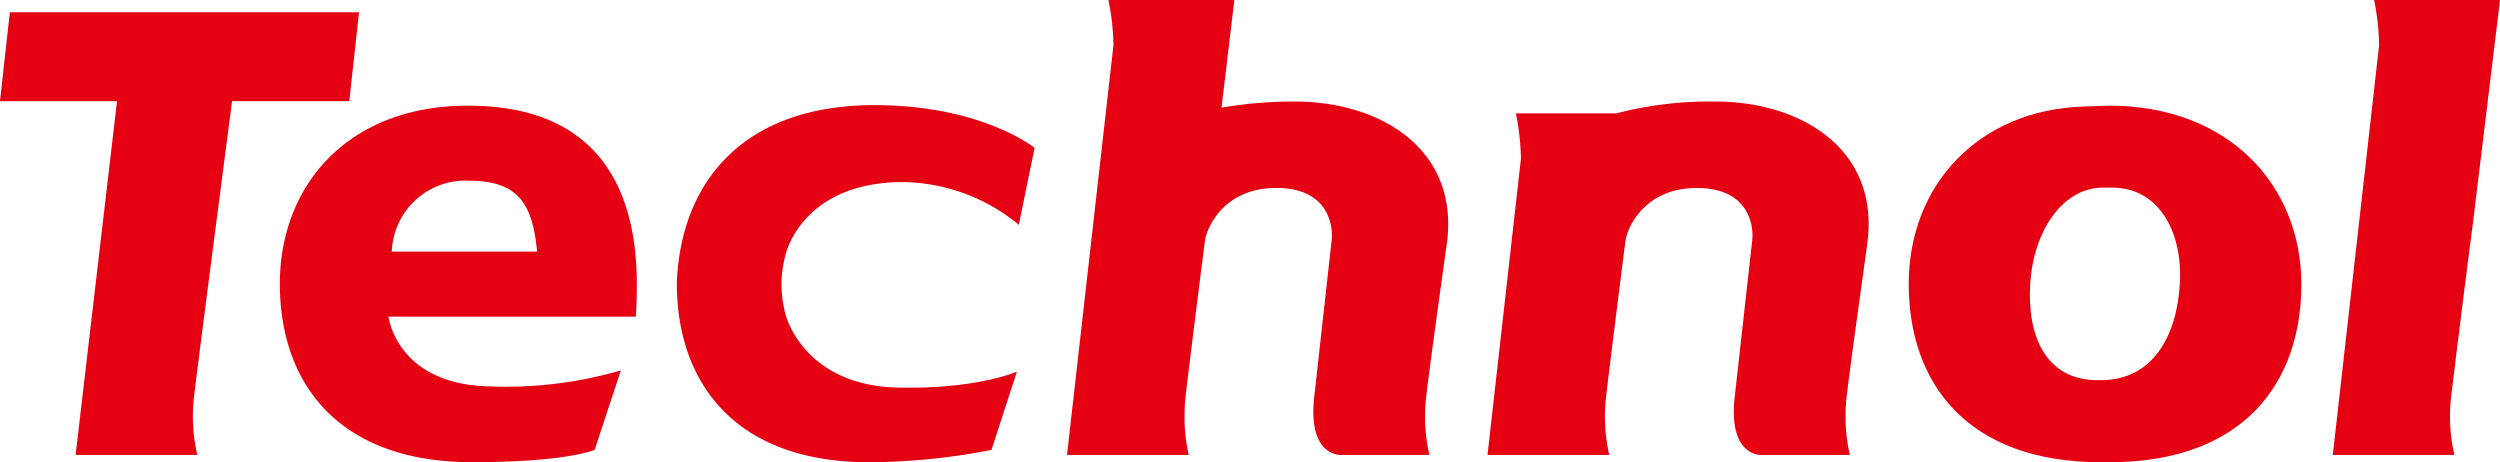
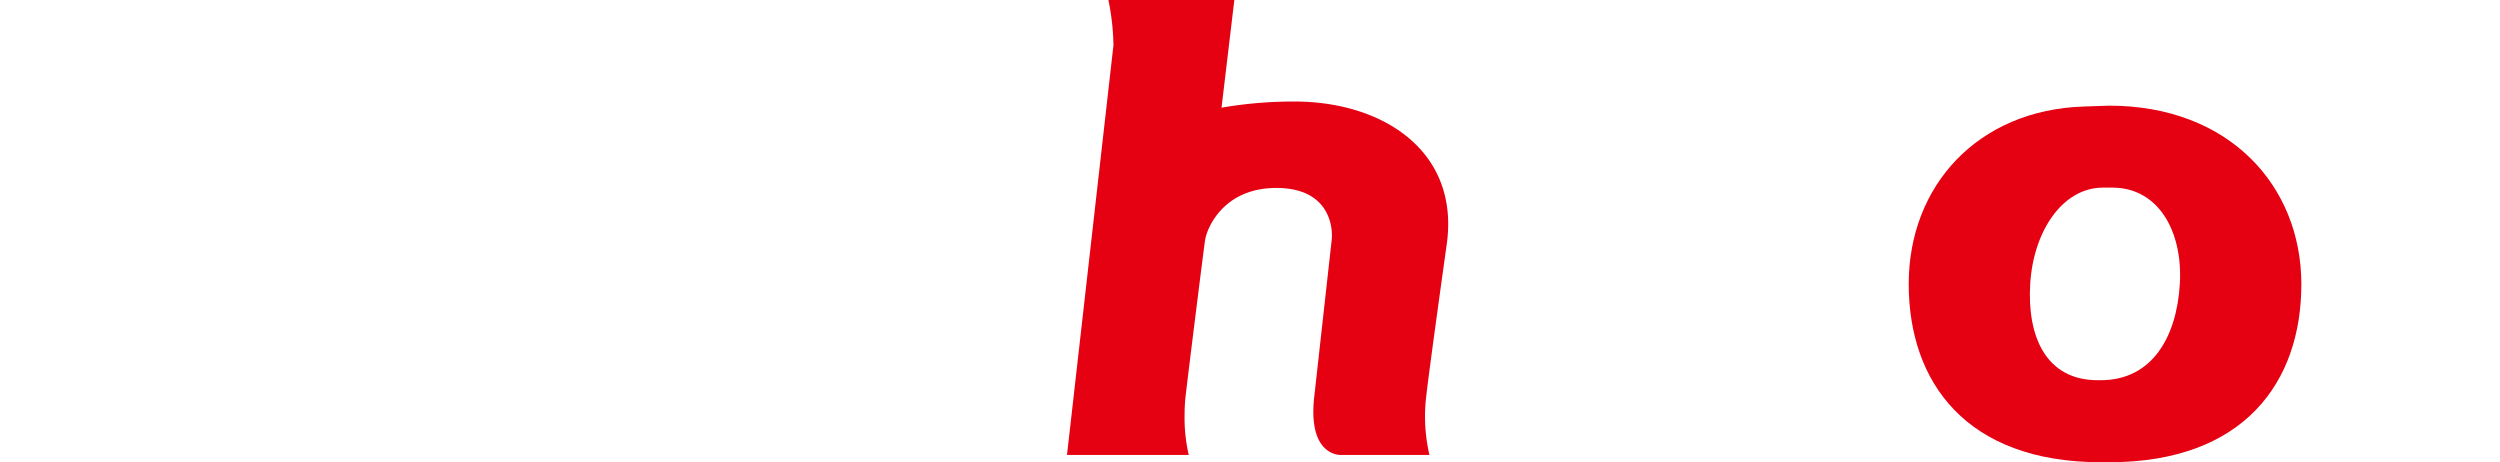
<svg xmlns="http://www.w3.org/2000/svg" width="282" height="52.138" viewBox="0 0 282 52.138">
  <defs>
    <clipPath id="clip-path">
      <rect id="長方形_2" data-name="長方形 2" width="282" height="52.138" fill="none" />
    </clipPath>
  </defs>
  <g id="グループ_82" data-name="グループ 82" transform="translate(0 0)">
    <g id="グループ_1" data-name="グループ 1" transform="translate(0 0)" clip-path="url(#clip-path)">
      <path id="パス_1" data-name="パス 1" d="M148.154,6.95l-2.879.1c-11.94.388-19.725,8.958-19.716,20.022,0,11.048,6.468,20.1,21.7,20.1h.914c15.229,0,21.682-9.054,21.673-20.1C169.834,16,161.721,6.95,148.154,6.95m7.986,20.118c-.357,5.962-3.112,10.851-8.922,10.851h-.35c-5.8,0-7.965-4.889-7.608-10.851.358-5.978,3.661-10.873,8.207-10.873h1.06c5.172,0,7.965,4.9,7.614,10.873" transform="translate(89.746 4.968)" fill="#e50012" />
-       <path id="パス_2" data-name="パス 2" d="M39.617,6.951C26.04,6.951,18.4,16,18.409,27.067s6.468,20.1,21.7,20.1c10.676,0,13.806-1.387,13.806-1.387l2.958-8.967a46.524,46.524,0,0,1-15.126,1.79c-10.186-.343-11.084-7.849-11.084-7.849H58.564c.081-1.2.11-2.44.11-3.69C58.667,16,54.02,6.951,39.617,6.951M31.037,23.415a8.3,8.3,0,0,1,8.69-8c5.832,0,7.181,2.881,7.708,8Z" transform="translate(13.158 4.968)" fill="#e50012" />
-       <path id="パス_3" data-name="パス 3" d="M128.747,46.547h9.98a19.508,19.508,0,0,1-.343-6.78c.461-3.91,2.149-15.85,2.317-17.151,1.367-10.383-7.248-15.937-17.187-15.937a42.013,42.013,0,0,0-11.143,1.338H101.051a27.852,27.852,0,0,1,.569,5.115L97.85,46.547h13.73a19.6,19.6,0,0,1-.334-6.78c.46-3.91,1.994-16.127,2.178-17.436s2.032-5.9,8.037-5.9c6.058,0,6.4,4.494,6.255,5.853l-1.958,17.508c-.856,6.972,2.989,6.76,2.989,6.76" transform="translate(69.941 4.773)" fill="#e50012" />
      <path id="パス_4" data-name="パス 4" d="M95.847,11.451a47.793,47.793,0,0,0-8.228.694L89.064,0H74.86a27.289,27.289,0,0,1,.569,5.1l-5.24,46.218H83.921a18.743,18.743,0,0,1-.468-4.6,18.431,18.431,0,0,1,.13-2.186c.461-3.908,1.989-16.126,2.178-17.434S87.786,21.2,93.8,21.2c6.055,0,6.4,4.5,6.247,5.854L98.1,44.559c-.856,6.972,2.989,6.76,2.989,6.76h9.982a19.266,19.266,0,0,1-.343-6.782c.458-3.908,2.14-15.848,2.317-17.149C114.408,17,105.784,11.451,95.847,11.451" transform="translate(50.169 0.001)" fill="#e50012" />
-       <path id="パス_5" data-name="パス 5" d="M169.194,25.715c-.2,1.3-1.9,14.915-2.366,18.823a19.266,19.266,0,0,0,.343,6.782H153.454L158.679,5.1a27.434,27.434,0,0,0-.562-5.1h14.2Z" transform="translate(109.685 0)" fill="#e50012" />
-       <path id="パス_6" data-name="パス 6" d="M40.5.805H1.111L0,10.838H13.2l-4.671,39.9H22.251a19.28,19.28,0,0,1-.341-6.78c.458-3.91,4.266-33.124,4.266-33.124H39.4Z" transform="translate(0 0.575)" fill="#e50012" />
-       <path id="パス_7" data-name="パス 7" d="M44.522,27.056c-.007-.029-.014.022,0,0C44.912,16,51.62,6.916,66.838,6.916c12.1,0,18.045,4.824,18.045,4.824l-1.777,8.673A20.88,20.88,0,0,0,70.019,15.6c-11.343,0-13.2,8.089-13.2,8.089a13.28,13.28,0,0,0-.49,3.37,13.542,13.542,0,0,0,.482,3.538s1.979,7.876,12.487,8.169c8.991.254,13.593-1.79,13.593-1.79l-2.872,8.835a74.105,74.105,0,0,1-13.8,1.387c-15.227,0-21.68-9.083-21.688-20.138h0" transform="translate(31.818 4.943)" fill="#e50012" />
    </g>
  </g>
</svg>